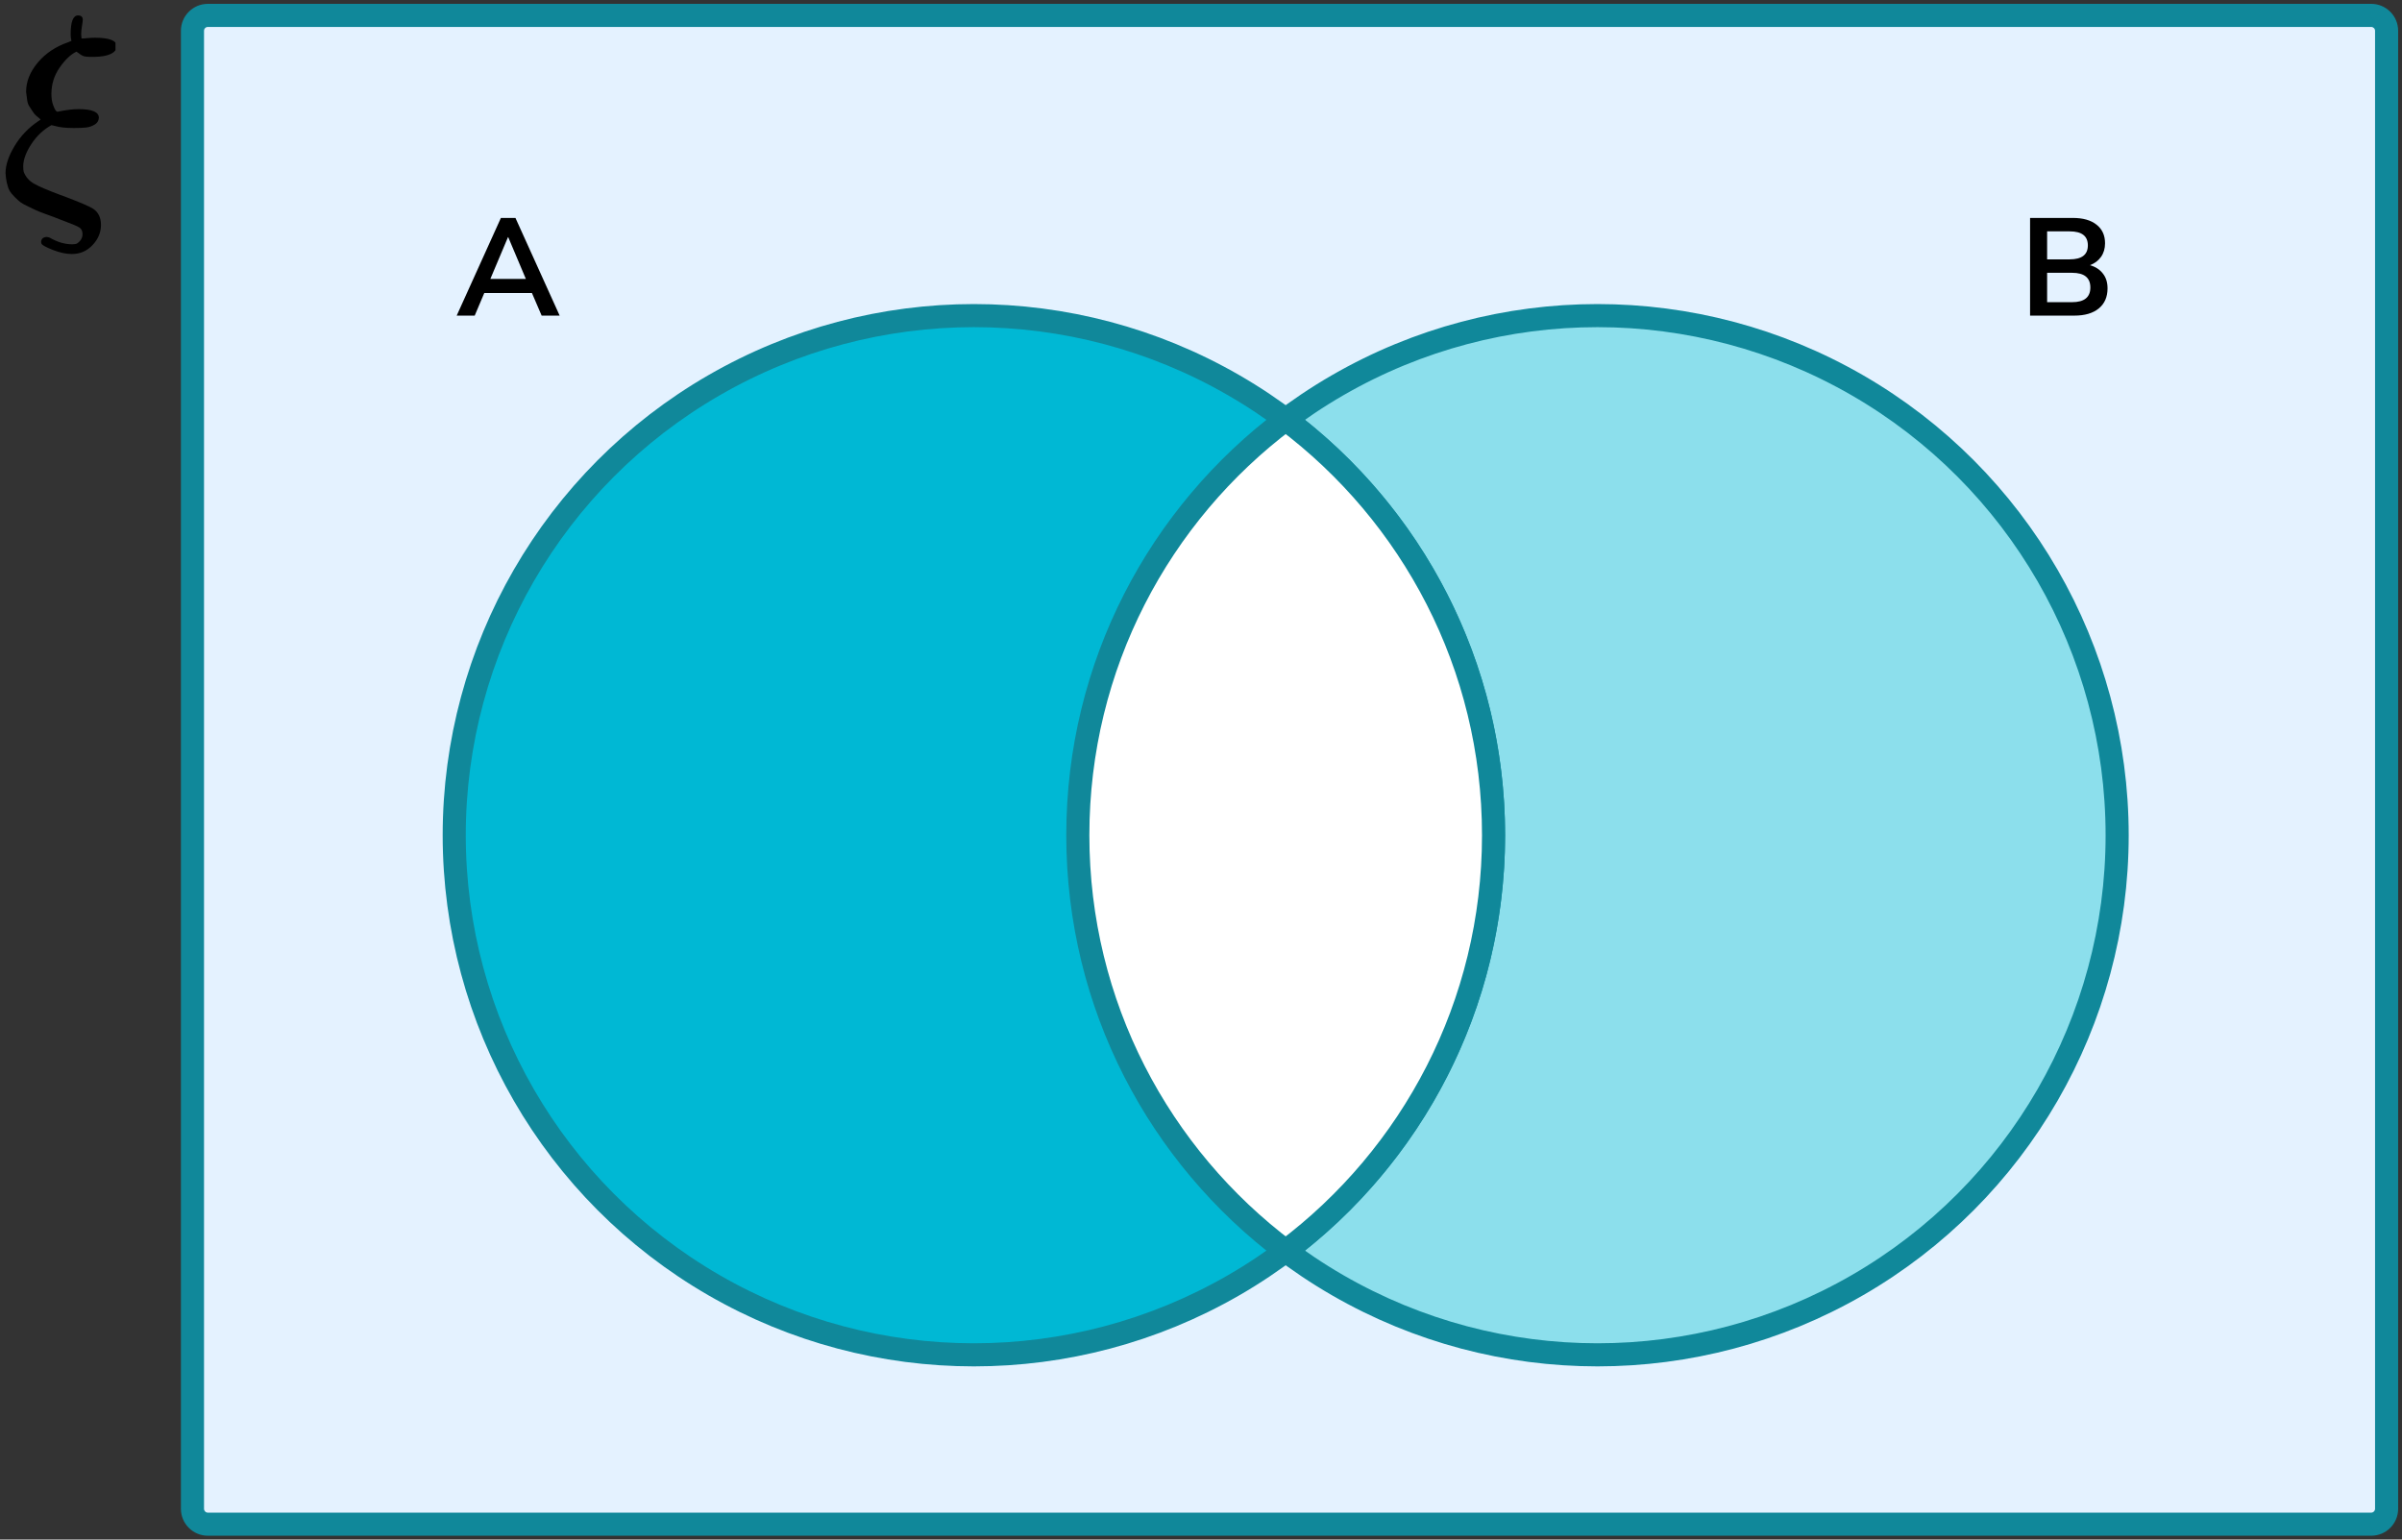
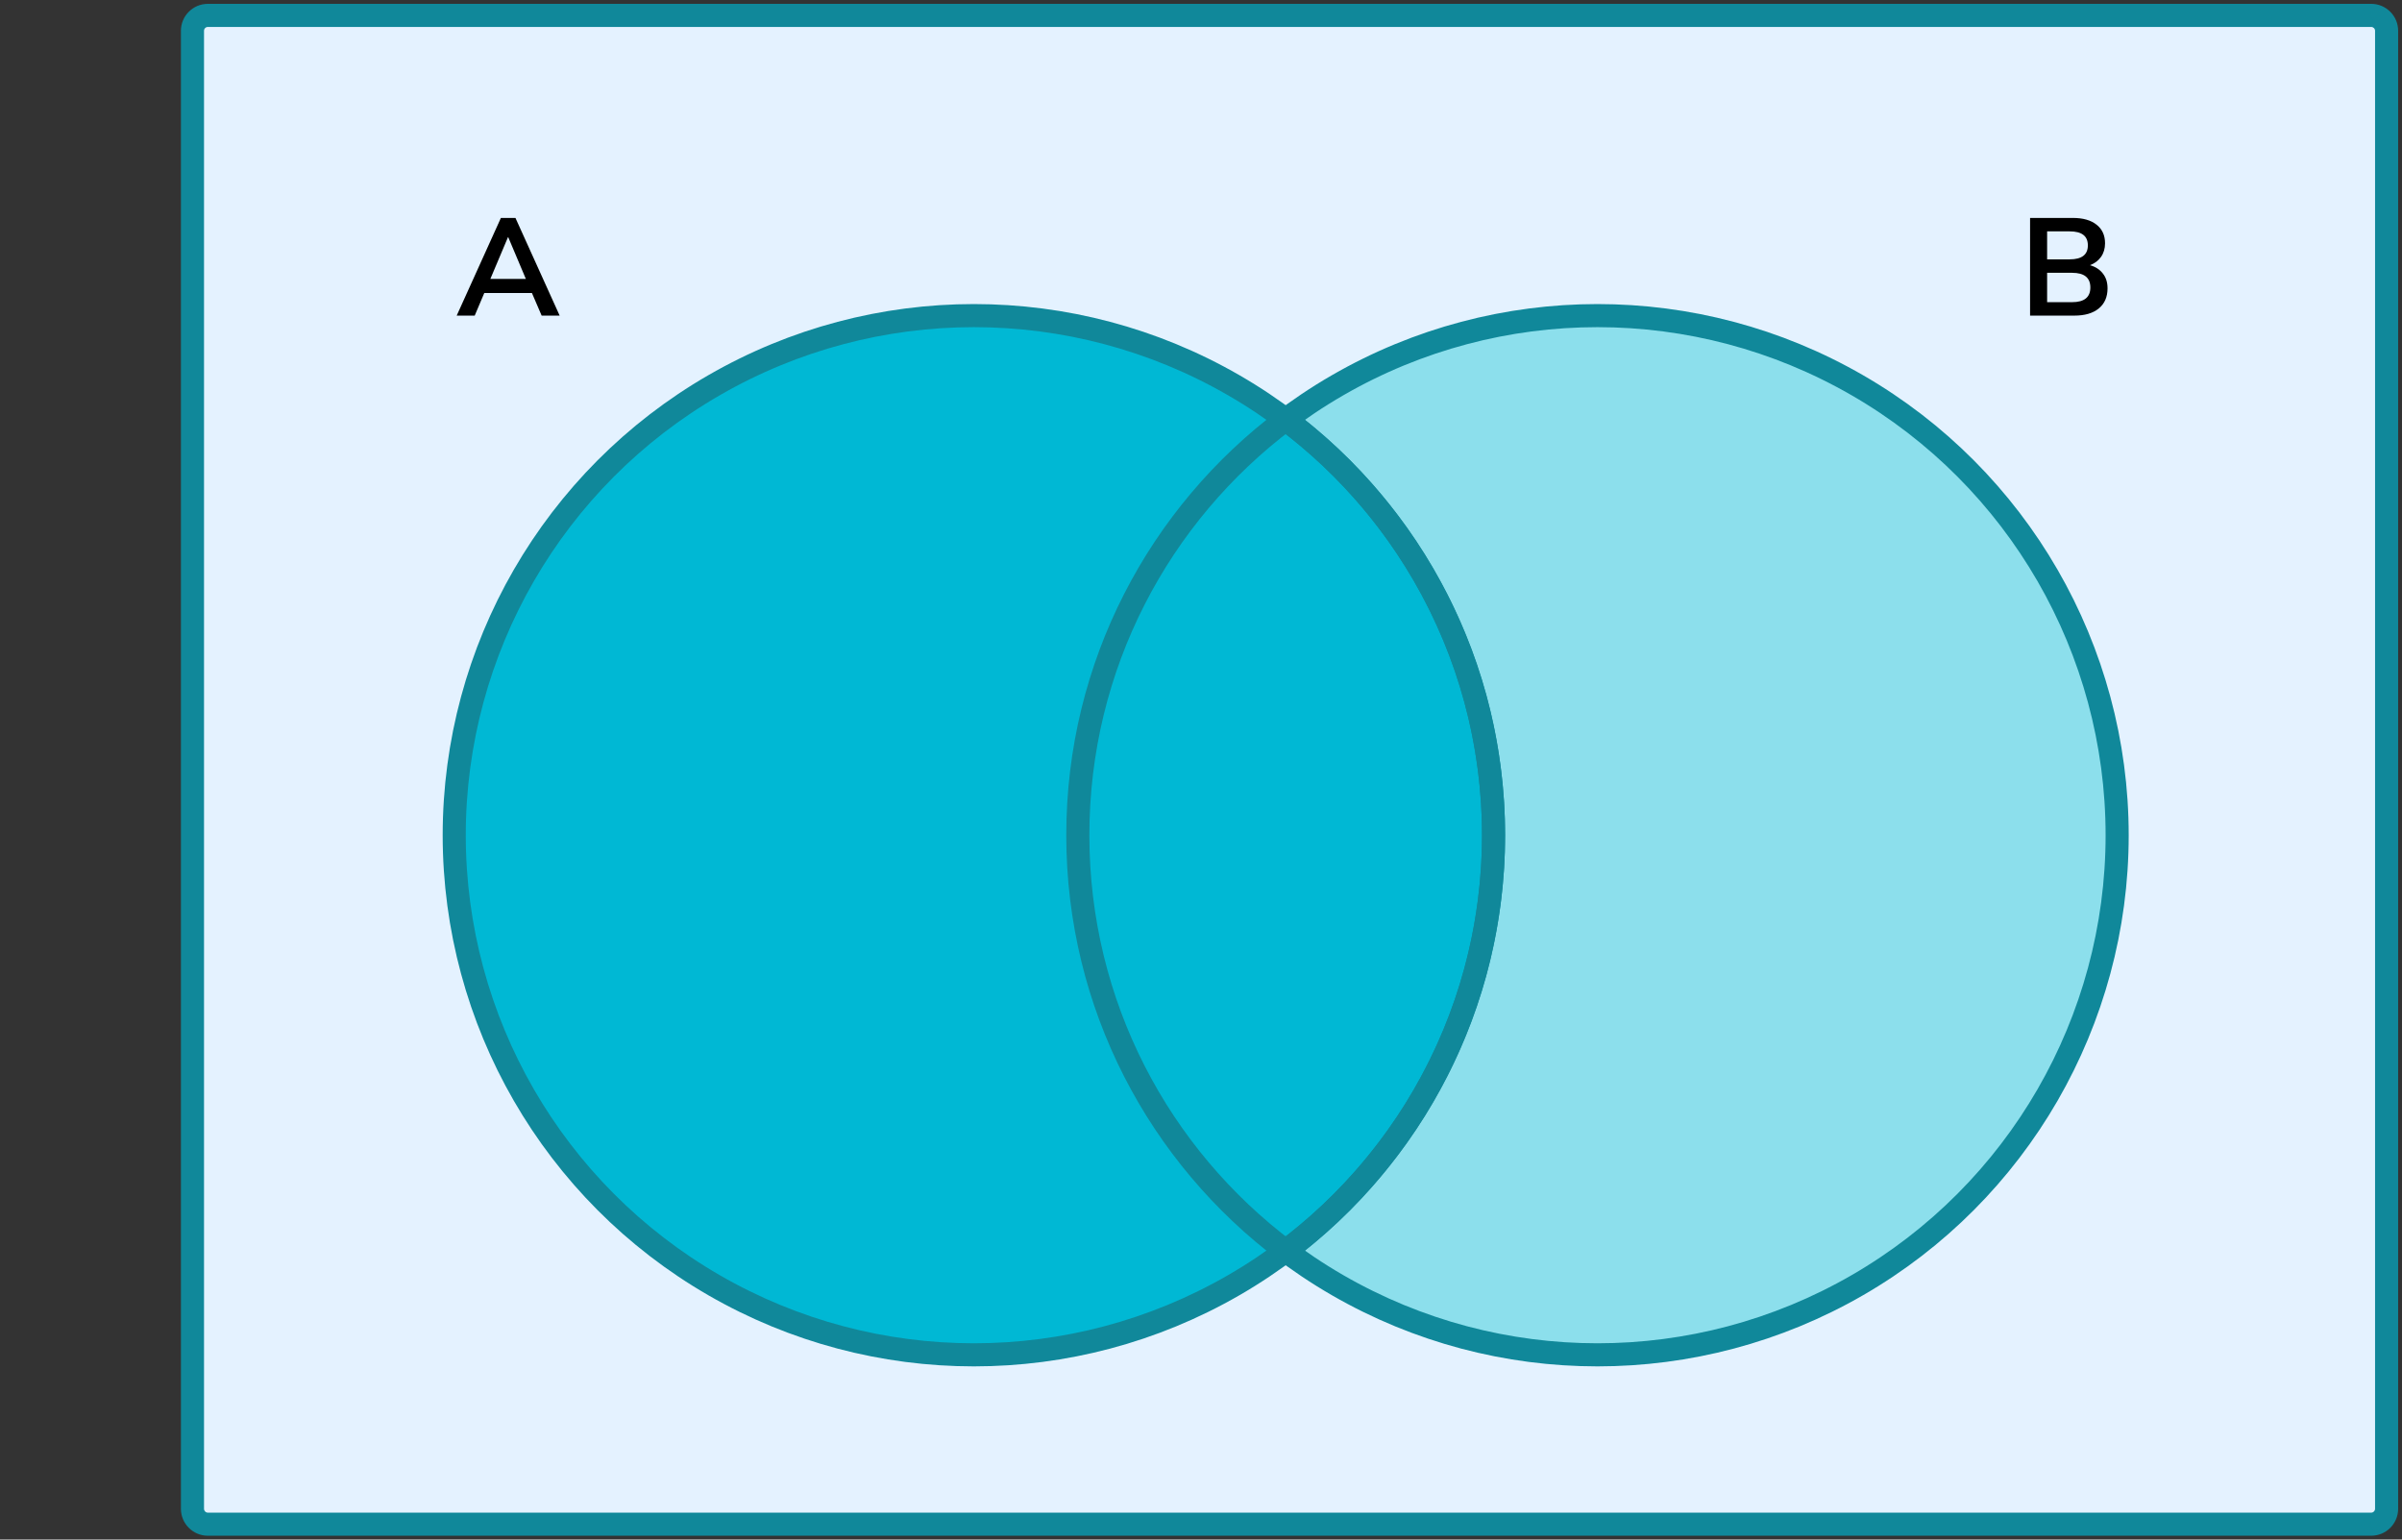
<svg xmlns="http://www.w3.org/2000/svg" width="312" height="200" viewBox="0 0 312 200" fill="none">
  <rect x="0" y="0" width="312" height="200" fill="#333333" stroke="none" />
  <g clip-path="url(#clip0_2616_70985)">
-     <path d="M9.178 4.458C9.178 2.821 9.497 2.003 10.137 2.003C10.547 2.003 10.753 2.196 10.753 2.582C10.753 2.696 10.719 2.957 10.65 3.367C10.582 3.776 10.547 4.105 10.547 4.355C10.547 4.605 10.559 4.776 10.582 4.867V5.003H10.787C11.404 4.935 11.917 4.901 12.328 4.901C14.223 4.901 15.171 5.276 15.171 6.026C15.079 6.89 14.109 7.345 12.26 7.39H11.78C11.369 7.39 11.061 7.356 10.856 7.288C10.65 7.22 10.342 7.026 9.931 6.708C9.178 7.072 8.447 7.765 7.739 8.788C7.032 9.811 6.678 10.948 6.678 12.198C6.678 12.743 6.746 13.209 6.883 13.596C7.02 13.982 7.134 14.232 7.226 14.346C7.317 14.46 7.397 14.517 7.465 14.517C8.561 14.289 9.474 14.175 10.205 14.175C11.963 14.175 12.842 14.551 12.842 15.301C12.819 15.687 12.637 15.983 12.294 16.187C11.952 16.392 11.586 16.517 11.198 16.562C10.81 16.608 10.274 16.631 9.589 16.631C8.538 16.631 7.716 16.54 7.123 16.358L6.678 16.256C5.627 16.846 4.76 17.665 4.075 18.711C3.39 19.756 3.036 20.711 3.013 21.575C3.013 21.893 3.036 22.143 3.082 22.325C3.333 22.984 3.778 23.496 4.417 23.859C5.057 24.223 6.198 24.712 7.842 25.326C8.048 25.394 8.207 25.451 8.321 25.496C10.468 26.314 11.735 26.86 12.123 27.133C12.785 27.587 13.116 28.281 13.116 29.213C13.116 30.19 12.751 31.065 12.02 31.838C11.29 32.611 10.399 32.998 9.349 32.998C8.595 32.998 7.785 32.827 6.917 32.486C6.05 32.145 5.548 31.884 5.411 31.702C5.365 31.611 5.342 31.52 5.342 31.429C5.342 31.247 5.399 31.099 5.513 30.986C5.627 30.872 5.799 30.804 6.027 30.781C6.164 30.781 6.312 30.815 6.472 30.884C7.454 31.452 8.424 31.736 9.383 31.736C9.657 31.736 9.863 31.702 10 31.634C10.479 31.315 10.719 30.906 10.719 30.406C10.719 30.02 10.582 29.735 10.308 29.554C10.034 29.372 9.246 29.042 7.945 28.565C7.534 28.406 7.214 28.281 6.986 28.19C6.849 28.144 6.472 28.008 5.856 27.781C5.239 27.553 4.84 27.394 4.657 27.303C4.474 27.212 4.143 27.053 3.664 26.826C3.184 26.599 2.853 26.417 2.671 26.28C2.488 26.144 2.237 25.917 1.917 25.598C1.598 25.28 1.369 24.996 1.232 24.746C1.095 24.496 0.981 24.166 0.89 23.757C0.799 23.348 0.742 22.927 0.719 22.495C0.719 21.45 1.107 20.279 1.883 18.983C2.659 17.688 3.687 16.608 4.965 15.744L5.274 15.54L5.068 15.335C4.908 15.198 4.771 15.085 4.657 14.994C4.543 14.903 4.406 14.732 4.246 14.482C4.086 14.232 3.938 14.005 3.801 13.8C3.664 13.596 3.573 13.323 3.527 12.982C3.481 12.641 3.436 12.289 3.39 11.925C3.39 10.607 3.892 9.345 4.897 8.14C5.901 6.935 7.226 6.049 8.869 5.481L9.28 5.31C9.212 5.06 9.178 4.776 9.178 4.458Z" fill="black" />
-   </g>
+     </g>
  <path d="M25 4C25 2.895 25.895 2 27 2H308C309.105 2 310 2.895 310 4V196C310 197.105 309.105 198 308 198H27C25.895 198 25 197.105 25 196V4Z" fill="#E4F2FF" />
  <path d="M27 3.5H308V0.5H27V3.5ZM308.5 4V196H311.5V4H308.5ZM308 196.5H27V199.5H308V196.5ZM26.5 196V4H23.5V196H26.5ZM27 196.5C26.724 196.5 26.5 196.276 26.5 196H23.5C23.5 197.933 25.067 199.5 27 199.5V196.5ZM308.5 196C308.5 196.276 308.276 196.5 308 196.5V199.5C309.933 199.5 311.5 197.933 311.5 196H308.5ZM308 3.5C308.276 3.5 308.5 3.724 308.5 4H311.5C311.5 2.067 309.933 0.5 308 0.5V3.5ZM27 0.5C25.067 0.5 23.5 2.067 23.5 4H26.5C26.5 3.724 26.724 3.5 27 3.5V0.5Z" fill="#10889A" />
  <circle cx="207.5" cy="108.5" r="67.5" fill="#8CDFEC" stroke="#10889A" stroke-width="3" />
  <circle cx="126.5" cy="108.5" r="67.5" fill="#00B8D4" stroke="#10889A" stroke-width="3" />
-   <path fill-rule="evenodd" clip-rule="evenodd" d="M167 162.505C183.395 150.19 194 130.584 194 108.5C194 86.416 183.395 66.81 167 54.495C150.605 66.81 140 86.416 140 108.5C140 130.584 150.605 150.19 167 162.505Z" fill="white" />
  <path d="M167 162.505L166.099 163.704L167 164.381L167.901 163.704L167 162.505ZM167 54.495L167.901 53.296L167 52.619L166.099 53.296L167 54.495ZM192.5 108.5C192.5 130.092 182.133 149.262 166.099 161.306L167.901 163.704C184.657 151.118 195.5 131.075 195.5 108.5H192.5ZM166.099 55.694C182.133 67.738 192.5 86.908 192.5 108.5H195.5C195.5 85.925 184.657 65.882 167.901 53.296L166.099 55.694ZM141.5 108.5C141.5 86.908 151.867 67.738 167.901 55.694L166.099 53.296C149.343 65.882 138.5 85.925 138.5 108.5H141.5ZM167.901 161.306C151.867 149.262 141.5 130.092 141.5 108.5H138.5C138.5 131.075 149.343 151.118 166.099 163.704L167.901 161.306Z" fill="#10889A" />
  <path d="M59.321 41L65.063 28.31H66.953L72.695 41H70.355L69.095 38.066H62.903L61.661 41H59.321ZM65.981 30.812L63.695 36.23H68.303L66.017 30.812H65.981Z" fill="black" />
  <path d="M263.69 41V28.31H269.234C270.566 28.31 271.598 28.604 272.33 29.192C273.062 29.768 273.428 30.572 273.428 31.604C273.428 32.288 273.254 32.876 272.906 33.368C272.558 33.86 272.078 34.22 271.466 34.448C272.186 34.652 272.744 35.012 273.14 35.528C273.548 36.032 273.752 36.674 273.752 37.454C273.752 38.582 273.368 39.458 272.6 40.082C271.844 40.694 270.788 41 269.432 41H263.69ZM265.904 33.692H268.838C270.41 33.692 271.196 33.086 271.196 31.874C271.196 30.662 270.41 30.056 268.838 30.056H265.904V33.692ZM265.904 39.254H269.144C270.728 39.254 271.52 38.618 271.52 37.346C271.52 36.074 270.728 35.438 269.144 35.438H265.904V39.254Z" fill="black" />
  <defs>
    <clipPath id="clip0_2616_70985">
      <rect width="15" height="31" fill="white" transform="translate(0 2)" />
    </clipPath>
  </defs>
</svg>